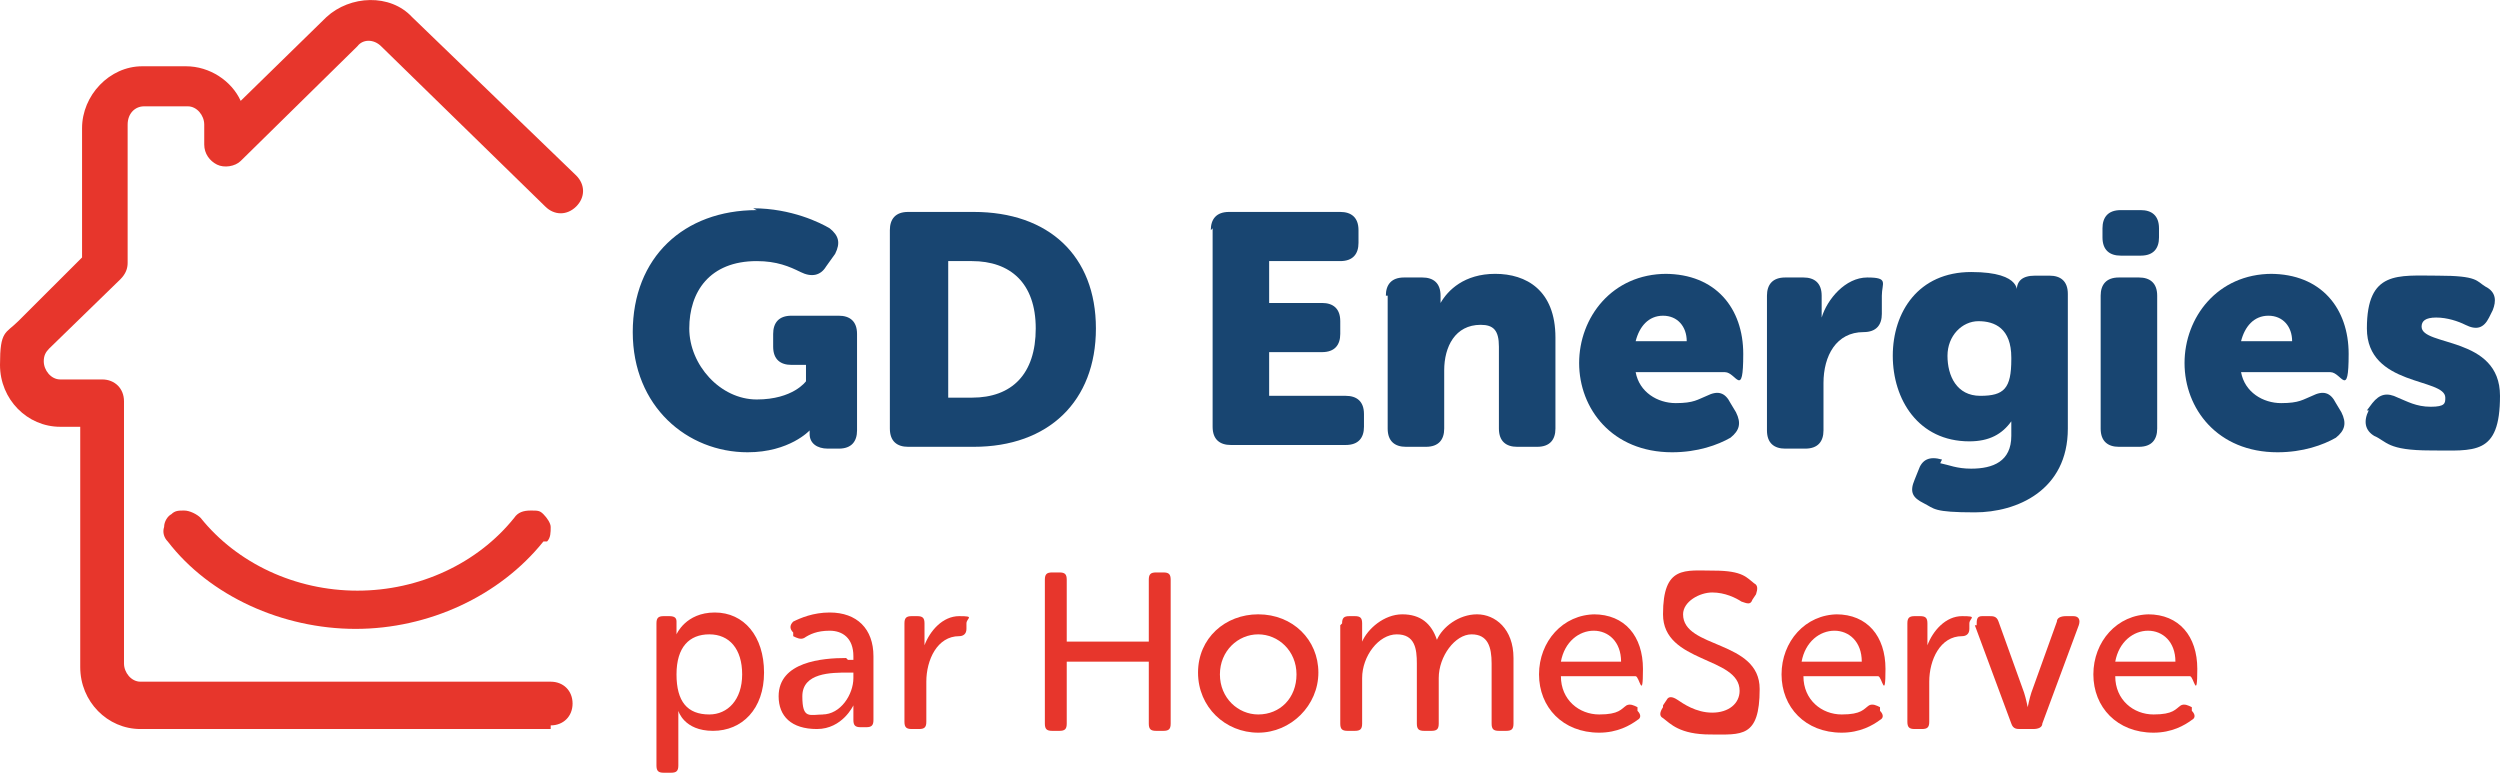
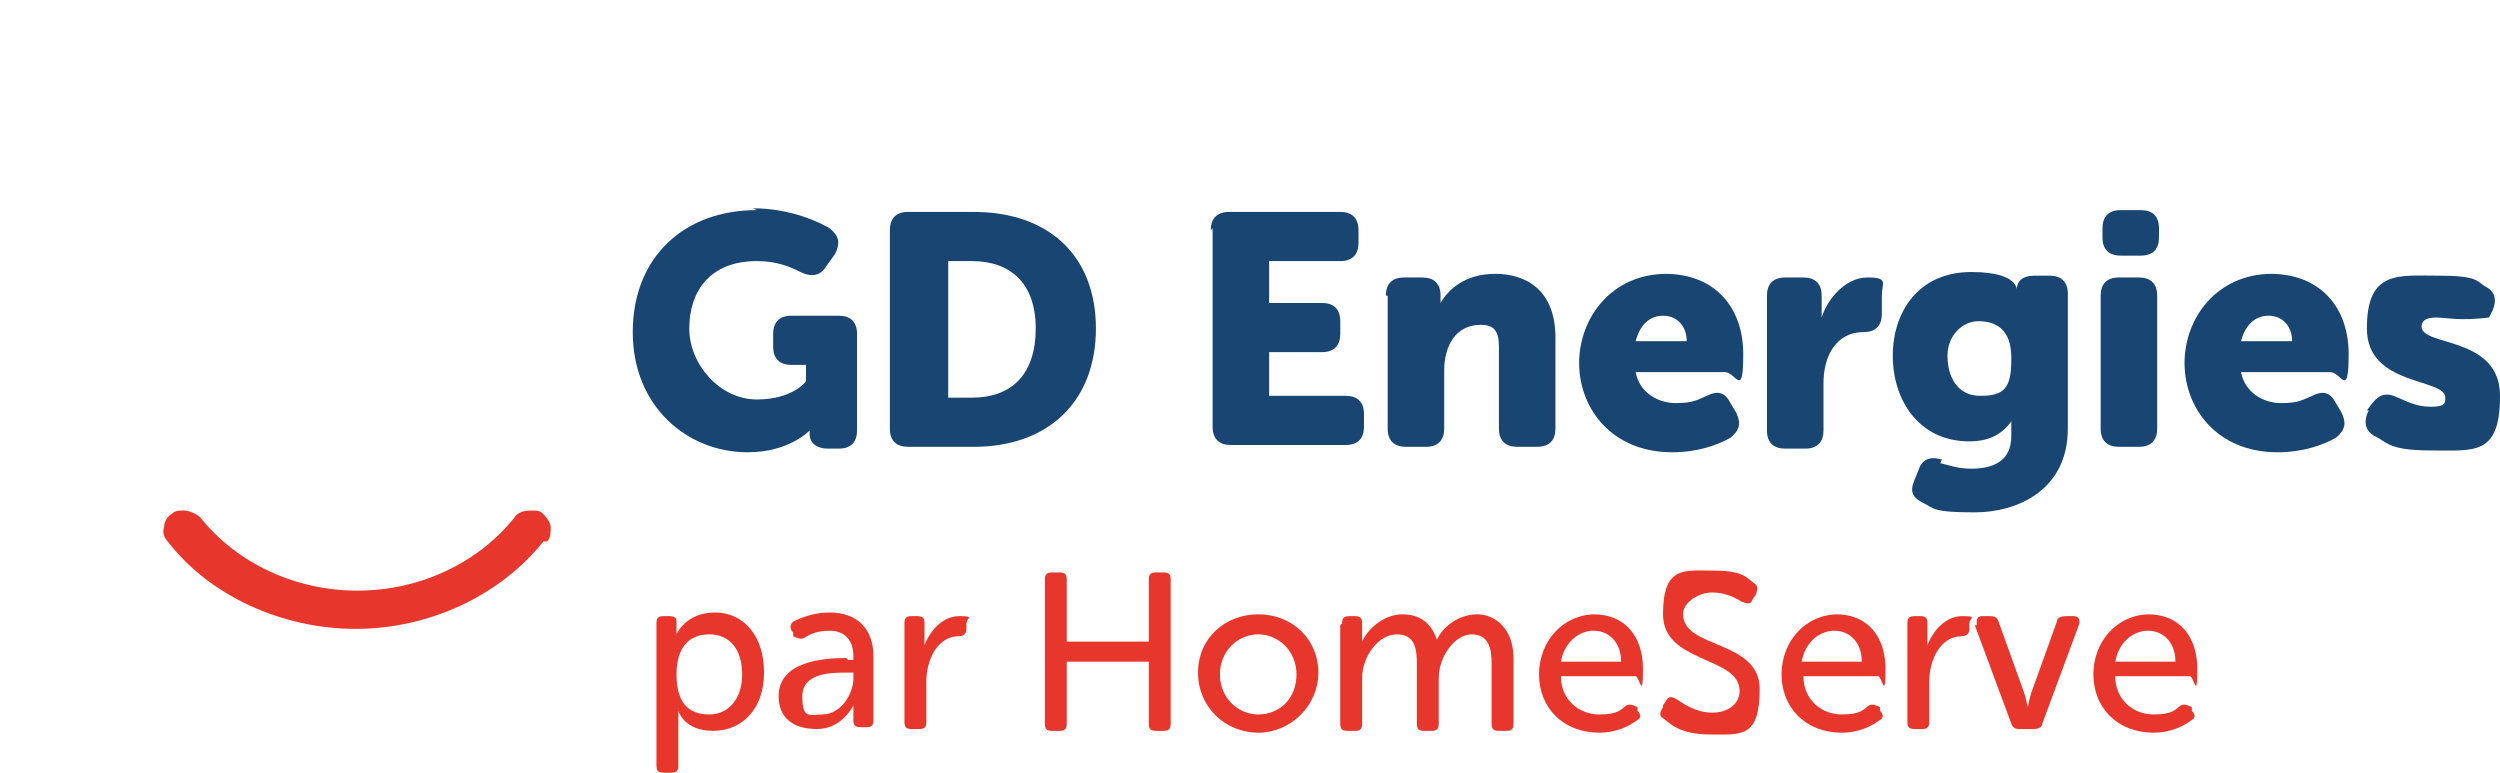
<svg xmlns="http://www.w3.org/2000/svg" width="440" height="136" viewBox="0 0 440 136" fill="none">
  <g clip-path="url(#clip0_2449_5086)">
-     <path d="M96.922 128.309H24.712C18.935 128.309 14.121 123.502 14.121 117.414V75.114H10.591C4.814 75.114 0 70.307 0 64.218C0 58.13 0.963 58.771 3.209 56.528L14.442 45.312V22.56C14.442 16.791 19.256 11.664 25.033 11.664H32.735C36.907 11.664 40.759 14.228 42.363 17.753L57.447 3.012C61.619 -0.833 68.68 -1.154 72.531 3.012L101.415 30.891C103.02 32.494 103.02 34.737 101.415 36.339C99.81 37.941 97.564 37.941 95.959 36.339L67.075 8.139C65.791 6.857 63.866 6.857 62.903 8.139L42.363 28.328C41.4 29.289 39.475 29.61 38.191 28.969C36.907 28.328 35.945 27.046 35.945 25.444V21.919C35.945 20.317 34.661 18.714 33.056 18.714H25.354C23.749 18.714 22.465 19.996 22.465 21.919V46.273C22.465 47.234 22.144 48.196 21.182 49.157L8.665 61.334C8.023 61.975 7.702 62.616 7.702 63.578C7.702 65.18 8.986 66.782 10.591 66.782H17.972C20.219 66.782 21.823 68.384 21.823 70.627V116.773C21.823 118.375 23.107 119.977 24.712 119.977H96.922C99.168 119.977 100.773 121.579 100.773 123.823C100.773 126.066 99.168 127.668 96.922 127.668V128.309Z" fill="#E7362C" />
    <path d="M95.638 95.303C87.936 104.916 75.419 110.684 62.582 110.684C49.745 110.684 36.907 104.916 29.526 95.303C28.884 94.662 28.563 93.7 28.884 92.739C28.884 91.778 29.526 90.816 30.168 90.496C30.81 89.855 31.451 89.855 32.414 89.855C33.377 89.855 34.661 90.496 35.303 91.137C41.721 99.148 51.991 103.955 62.903 103.955C73.815 103.955 84.085 99.148 90.503 91.137C91.145 90.175 92.108 89.855 93.392 89.855C94.675 89.855 94.996 89.855 95.638 90.496C96.28 91.137 96.922 92.098 96.922 92.739C96.922 93.7 96.922 94.662 96.28 95.303H95.638Z" fill="#E7362C" />
    <path d="M132.546 36.66C139.285 36.66 144.42 39.223 146.025 40.185C147.63 41.467 147.95 42.748 146.988 44.671L145.383 46.914C144.42 48.516 142.816 48.837 140.89 47.876C138.964 46.914 136.718 45.953 133.187 45.953C124.843 45.953 121.313 51.401 121.313 57.809C121.313 64.219 126.769 70.307 133.187 70.307C139.606 70.307 141.853 67.103 141.853 67.103V64.219H139.285C137.36 64.219 136.076 63.257 136.076 61.014V58.771C136.076 56.848 137.039 55.566 139.285 55.566H147.63C149.555 55.566 150.839 56.528 150.839 58.771V75.755C150.839 77.678 149.876 78.959 147.63 78.959H145.704C143.778 78.959 142.495 77.998 142.495 76.396V75.755C142.495 75.755 138.964 79.6 131.583 79.6C120.992 79.6 111.364 71.589 111.364 58.45C111.364 45.312 120.35 36.98 133.187 36.98L132.546 36.66Z" fill="#184571" />
    <path d="M156.616 40.505C156.616 38.582 157.579 37.3 159.825 37.3H171.379C184.537 37.3 192.881 44.991 192.881 57.809C192.881 70.628 184.537 78.639 171.379 78.639H159.825C157.899 78.639 156.616 77.677 156.616 75.434V40.505ZM171.058 69.987C178.118 69.987 182.29 65.821 182.29 57.809C182.29 49.798 177.797 45.953 171.058 45.953H166.886V69.987H171.058Z" fill="#184571" />
    <path d="M213.1 40.505C213.1 38.582 214.063 37.3 216.309 37.3H235.886C237.812 37.3 239.096 38.262 239.096 40.505V42.748C239.096 44.671 238.133 45.953 235.886 45.953H223.37V53.323H232.677C234.603 53.323 235.886 54.285 235.886 56.528V58.771C235.886 60.694 234.924 61.975 232.677 61.975H223.37V69.666H236.849C238.775 69.666 240.059 70.628 240.059 72.871V75.114C240.059 77.037 239.096 78.318 236.849 78.318H216.63C214.705 78.318 213.421 77.357 213.421 75.114V40.185L213.1 40.505Z" fill="#184571" />
    <path d="M243.91 52.041C243.91 50.119 244.872 48.837 247.119 48.837H250.328C252.254 48.837 253.538 49.798 253.538 52.041V53.323C254.821 51.08 257.71 48.196 263.166 48.196C268.622 48.196 273.757 51.08 273.757 59.412V75.434C273.757 77.357 272.794 78.639 270.547 78.639H267.017C265.091 78.639 263.808 77.678 263.808 75.434V61.014C263.808 58.13 262.845 57.169 260.598 57.169C256.105 57.169 254.18 61.014 254.18 65.18V75.434C254.18 77.357 253.217 78.639 250.97 78.639H247.44C245.514 78.639 244.231 77.678 244.231 75.434V52.041H243.91Z" fill="#184571" />
    <path d="M293.012 48.196C301.999 48.196 306.812 54.285 306.812 62.296C306.812 70.307 305.529 65.501 303.603 65.501H287.877C288.519 69.025 291.729 70.948 294.938 70.948C298.147 70.948 298.789 70.307 300.394 69.666C302.319 68.705 303.603 69.025 304.566 70.948L305.529 72.55C306.492 74.473 306.171 75.755 304.566 77.037C302.319 78.319 298.789 79.6 294.296 79.6C283.705 79.6 277.928 71.909 277.928 63.898C277.928 55.887 283.705 48.196 293.333 48.196H293.012ZM296.864 60.053C296.864 57.489 295.259 55.566 292.691 55.566C290.124 55.566 288.519 57.489 287.877 60.053H296.864Z" fill="#184571" />
    <path d="M310.985 52.041C310.985 50.119 311.947 48.837 314.194 48.837H317.403C319.329 48.837 320.613 49.798 320.613 52.041V55.887C321.575 52.682 324.785 48.837 328.636 48.837C332.487 48.837 331.203 49.798 331.203 52.041V55.246C331.203 57.169 330.241 58.45 327.994 58.45C323.18 58.45 320.934 62.616 320.934 67.423V75.755C320.934 77.678 319.971 78.959 317.724 78.959H314.194C312.268 78.959 310.985 77.998 310.985 75.755V52.041Z" fill="#184571" />
    <path d="M341.473 81.523C343.078 81.843 344.362 82.484 346.929 82.484C350.78 82.484 353.99 81.203 353.99 76.716V74.153C352.385 76.396 350.139 77.678 346.608 77.678C337.622 77.678 333.129 70.307 333.129 62.616C333.129 54.925 337.622 47.876 346.929 47.876C356.236 47.876 354.953 51.721 354.953 51.721V51.08C354.953 49.478 355.915 48.516 358.162 48.516H360.729C362.655 48.516 363.939 49.478 363.939 51.721V75.434C363.939 86.33 354.953 90.175 347.571 90.175C340.19 90.175 340.511 89.534 338.585 88.573C336.659 87.612 336.018 86.65 336.98 84.407L337.622 82.805C338.264 80.882 339.548 80.241 341.794 80.882L341.473 81.523ZM353.99 62.937C353.99 57.809 351.101 56.528 348.213 56.528C345.325 56.528 342.757 59.091 342.757 62.616C342.757 66.141 344.362 69.666 348.534 69.666C352.706 69.666 353.99 68.384 353.99 63.257V62.937Z" fill="#184571" />
    <path d="M369.716 52.041C369.716 50.119 370.678 48.837 372.925 48.837H376.455C378.381 48.837 379.665 49.798 379.665 52.041V75.434C379.665 77.357 378.702 78.639 376.455 78.639H372.925C370.999 78.639 369.716 77.678 369.716 75.434V52.041ZM370.037 41.787V40.185C370.037 38.262 370.999 36.98 373.246 36.98H376.776C378.702 36.98 379.985 37.942 379.985 40.185V41.787C379.985 43.71 379.023 44.992 376.776 44.992H373.246C371.32 44.992 370.037 44.03 370.037 41.787Z" fill="#184571" />
    <path d="M399.562 48.196C408.549 48.196 413.363 54.285 413.363 62.296C413.363 70.307 412.079 65.501 410.153 65.501H394.427C395.069 69.025 398.279 70.948 401.488 70.948C404.697 70.948 405.339 70.307 406.944 69.666C408.869 68.705 410.153 69.025 411.116 70.948L412.079 72.55C413.042 74.473 412.721 75.755 411.116 77.037C408.869 78.319 405.339 79.6 400.846 79.6C390.255 79.6 384.479 71.909 384.479 63.898C384.479 55.887 390.255 48.196 399.883 48.196H399.562ZM403.414 60.053C403.414 57.489 401.809 55.566 399.241 55.566C396.674 55.566 395.069 57.489 394.427 60.053H403.414Z" fill="#184571" />
-     <path d="M416.572 72.23L417.535 70.948C418.819 69.346 420.102 69.025 422.028 69.987C423.633 70.628 425.237 71.589 427.805 71.589C430.372 71.589 430.372 70.948 430.372 69.987C430.372 66.462 416.572 68.064 416.572 57.809C416.572 47.555 422.028 48.516 429.088 48.516C436.149 48.516 435.828 49.478 437.433 50.439C439.358 51.401 439.358 53.003 438.716 54.605L438.075 55.887C437.112 57.809 435.828 58.13 433.902 57.169C432.619 56.528 430.693 55.887 428.767 55.887C426.842 55.887 426.2 56.528 426.2 57.489C426.2 61.014 440 59.091 440 69.666C440 80.241 435.507 79.28 427.805 79.28C420.102 79.28 420.102 77.678 417.856 76.716C416.251 75.755 415.93 74.153 416.893 72.23H416.572Z" fill="#184571" />
+     <path d="M416.572 72.23L417.535 70.948C418.819 69.346 420.102 69.025 422.028 69.987C423.633 70.628 425.237 71.589 427.805 71.589C430.372 71.589 430.372 70.948 430.372 69.987C430.372 66.462 416.572 68.064 416.572 57.809C416.572 47.555 422.028 48.516 429.088 48.516C436.149 48.516 435.828 49.478 437.433 50.439C439.358 51.401 439.358 53.003 438.716 54.605L438.075 55.887C432.619 56.528 430.693 55.887 428.767 55.887C426.842 55.887 426.2 56.528 426.2 57.489C426.2 61.014 440 59.091 440 69.666C440 80.241 435.507 79.28 427.805 79.28C420.102 79.28 420.102 77.678 417.856 76.716C416.251 75.755 415.93 74.153 416.893 72.23H416.572Z" fill="#184571" />
    <path d="M115.536 109.723C115.536 108.761 115.857 108.441 116.82 108.441H117.783C118.745 108.441 119.066 108.761 119.066 109.402V111.645C119.066 111.645 120.671 107.8 125.806 107.8C130.941 107.8 134.471 111.966 134.471 118.375C134.471 124.784 130.62 128.629 125.485 128.629C120.35 128.629 119.387 125.104 119.387 125.104V134.718C119.387 135.679 119.066 136 118.104 136H116.82C115.857 136 115.536 135.679 115.536 134.718V109.402V109.723ZM124.843 125.745C128.053 125.745 130.62 123.182 130.62 118.695C130.62 114.209 128.373 111.645 124.843 111.645C121.313 111.645 119.066 113.889 119.066 118.695C119.066 123.502 120.992 125.745 124.843 125.745Z" fill="#E7362C" />
    <path d="M149.234 116.132H150.197V115.491C150.197 112.286 148.271 111.005 146.025 111.005C143.778 111.005 142.494 111.645 141.532 112.286C140.89 112.607 140.248 112.286 139.606 111.966V111.325C138.964 110.684 138.964 110.043 139.606 109.402C140.89 108.761 143.136 107.8 146.025 107.8C150.839 107.8 153.727 110.684 153.727 115.491V126.707C153.727 127.668 153.406 127.989 152.443 127.989H151.481C150.518 127.989 150.197 127.668 150.197 126.707V124.143C150.197 124.143 148.271 128.309 143.778 128.309C139.285 128.309 137.039 126.066 137.039 122.541C137.039 116.452 144.741 115.811 148.913 115.811L149.234 116.132ZM144.741 125.745C147.95 125.745 150.197 122.22 150.197 119.336V118.375H149.234C146.346 118.375 141.211 118.375 141.211 122.541C141.211 126.707 142.494 125.745 145.062 125.745H144.741Z" fill="#E7362C" />
    <path d="M159.183 109.723C159.183 108.761 159.504 108.441 160.467 108.441H161.43C162.392 108.441 162.713 108.761 162.713 109.723V113.568C163.676 111.005 165.923 108.441 168.811 108.441C171.7 108.441 170.095 108.761 170.095 109.723V110.684C170.095 111.645 169.453 111.966 168.811 111.966C164.96 111.966 163.034 116.132 163.034 119.977V127.027C163.034 127.989 162.713 128.309 161.751 128.309H160.467C159.504 128.309 159.183 127.989 159.183 127.027V109.723Z" fill="#E7362C" />
    <path d="M183.895 102.032C183.895 101.071 184.216 100.75 185.179 100.75H186.462C187.425 100.75 187.746 101.071 187.746 102.032V112.927H202.188V102.032C202.188 101.071 202.509 100.75 203.472 100.75H204.756C205.719 100.75 206.039 101.071 206.039 102.032V127.348C206.039 128.309 205.719 128.63 204.756 128.63H203.472C202.509 128.63 202.188 128.309 202.188 127.348V116.452H187.746V127.348C187.746 128.309 187.425 128.63 186.462 128.63H185.179C184.216 128.63 183.895 128.309 183.895 127.348V102.032Z" fill="#E7362C" />
    <path d="M221.444 108.121C227.542 108.121 232.035 112.607 232.035 118.375C232.035 124.143 227.221 128.95 221.444 128.95C215.668 128.95 210.854 124.464 210.854 118.375C210.854 112.286 215.668 108.121 221.444 108.121ZM221.444 125.745C225.296 125.745 228.184 122.861 228.184 118.696C228.184 114.53 224.975 111.646 221.444 111.646C217.914 111.646 214.705 114.53 214.705 118.696C214.705 122.861 217.914 125.745 221.444 125.745Z" fill="#E7362C" />
    <path d="M236.207 109.723C236.207 108.762 236.528 108.441 237.491 108.441H238.454C239.417 108.441 239.737 108.762 239.737 109.723V112.927C240.7 110.684 243.589 108.121 246.798 108.121C250.007 108.121 251.933 109.723 252.896 112.607C253.859 110.364 256.747 108.121 259.956 108.121C263.166 108.121 266.375 110.684 266.375 115.811V127.348C266.375 128.309 266.054 128.63 265.091 128.63H263.807C262.845 128.63 262.524 128.309 262.524 127.348V116.773C262.524 113.889 261.882 111.646 258.993 111.646C256.105 111.646 253.217 115.491 253.217 119.336V127.348C253.217 128.309 252.896 128.63 251.933 128.63H250.649C249.686 128.63 249.365 128.309 249.365 127.348V116.773C249.365 114.209 249.045 111.646 245.835 111.646C242.626 111.646 239.737 115.491 239.737 119.336V127.348C239.737 128.309 239.417 128.63 238.454 128.63H237.17C236.207 128.63 235.886 128.309 235.886 127.348V110.043L236.207 109.723Z" fill="#E7362C" />
    <path d="M280.496 108.121C285.952 108.121 289.161 111.966 289.161 117.734C289.161 123.502 288.519 119.016 287.877 119.016H274.719C274.719 123.182 277.928 125.745 281.459 125.745C284.989 125.745 285.31 124.784 286.273 124.143C286.915 123.823 287.556 124.143 288.198 124.464V125.105C288.84 125.745 288.84 126.386 288.198 126.707C286.915 127.668 284.668 128.95 281.459 128.95C275.04 128.95 270.868 124.464 270.868 118.696C270.868 112.927 275.04 108.121 280.817 108.121H280.496ZM285.31 116.452C285.31 112.927 283.063 111.005 280.496 111.005C277.928 111.005 275.361 112.927 274.719 116.452H285.31Z" fill="#E7362C" />
    <path d="M292.691 124.143L293.333 123.182C293.654 122.541 294.296 122.541 295.259 123.182C296.222 123.823 298.468 125.425 301.357 125.425C304.245 125.425 306.171 123.823 306.171 121.58C306.171 115.491 292.691 116.773 292.691 108.121C292.691 99.468 296.543 100.43 301.678 100.43C306.812 100.43 307.454 101.712 308.738 102.673C309.38 102.993 309.38 103.634 309.059 104.596L308.417 105.557C308.096 106.518 307.454 106.198 306.492 105.877C305.529 105.237 303.603 104.275 301.357 104.275C299.11 104.275 296.222 105.877 296.222 108.121C296.222 114.209 309.701 112.607 309.701 121.259C309.701 129.911 306.492 129.27 301.036 129.27C295.58 129.27 293.975 127.348 292.691 126.386C292.049 126.066 292.049 125.425 292.691 124.464V124.143Z" fill="#E7362C" />
    <path d="M323.18 108.121C328.636 108.121 331.845 111.966 331.845 117.734C331.845 123.502 331.204 119.016 330.562 119.016H317.403C317.403 123.182 320.613 125.745 324.143 125.745C327.673 125.745 327.994 124.784 328.957 124.143C329.599 123.823 330.241 124.143 330.883 124.464V125.105C331.525 125.745 331.525 126.386 330.883 126.707C329.599 127.668 327.352 128.95 324.143 128.95C317.724 128.95 313.552 124.464 313.552 118.696C313.552 112.927 317.724 108.121 323.501 108.121H323.18ZM327.673 116.452C327.673 112.927 325.427 111.005 322.859 111.005C320.292 111.005 317.724 112.927 317.083 116.452H327.673Z" fill="#E7362C" />
    <path d="M335.697 109.723C335.697 108.761 336.017 108.441 336.98 108.441H337.943C338.906 108.441 339.227 108.761 339.227 109.723V113.568C340.19 111.005 342.436 108.441 345.325 108.441C348.213 108.441 346.608 108.761 346.608 109.723V110.684C346.608 111.645 345.966 111.966 345.325 111.966C341.473 111.966 339.548 116.132 339.548 119.977V127.027C339.548 127.989 339.227 128.309 338.264 128.309H336.98C336.017 128.309 335.697 127.989 335.697 127.027V109.723Z" fill="#E7362C" />
    <path d="M347.892 110.043C347.892 109.082 347.892 108.441 348.855 108.441H350.138C350.78 108.441 351.422 108.441 351.743 109.402L356.236 121.9C356.557 122.861 356.878 124.464 356.878 124.464C356.878 124.464 357.199 122.861 357.52 121.9L362.013 109.402C362.013 108.761 362.655 108.441 363.618 108.441H364.901C365.864 108.441 366.185 109.082 365.864 110.043L359.446 127.348C359.446 127.989 358.804 128.309 357.841 128.309H355.594C354.953 128.309 354.311 128.309 353.99 127.348L347.571 110.043H347.892Z" fill="#E7362C" />
    <path d="M378.06 108.121C383.516 108.121 386.725 111.966 386.725 117.734C386.725 123.502 386.083 119.016 385.441 119.016H372.283C372.283 123.182 375.492 125.745 379.023 125.745C382.553 125.745 382.874 124.784 383.837 124.143C384.479 123.823 385.12 124.143 385.762 124.464V125.105C386.404 125.745 386.404 126.386 385.762 126.707C384.479 127.668 382.232 128.95 379.023 128.95C372.604 128.95 368.432 124.464 368.432 118.696C368.432 112.927 372.604 108.121 378.381 108.121H378.06ZM382.874 116.452C382.874 112.927 380.627 111.005 378.06 111.005C375.492 111.005 372.925 112.927 372.283 116.452H382.874Z" fill="#E7362C" />
  </g>
  <defs>
    <clipPath id="clip0_2449_5086">
      <rect width="440" height="136" fill="white" />
    </clipPath>
  </defs>
</svg>